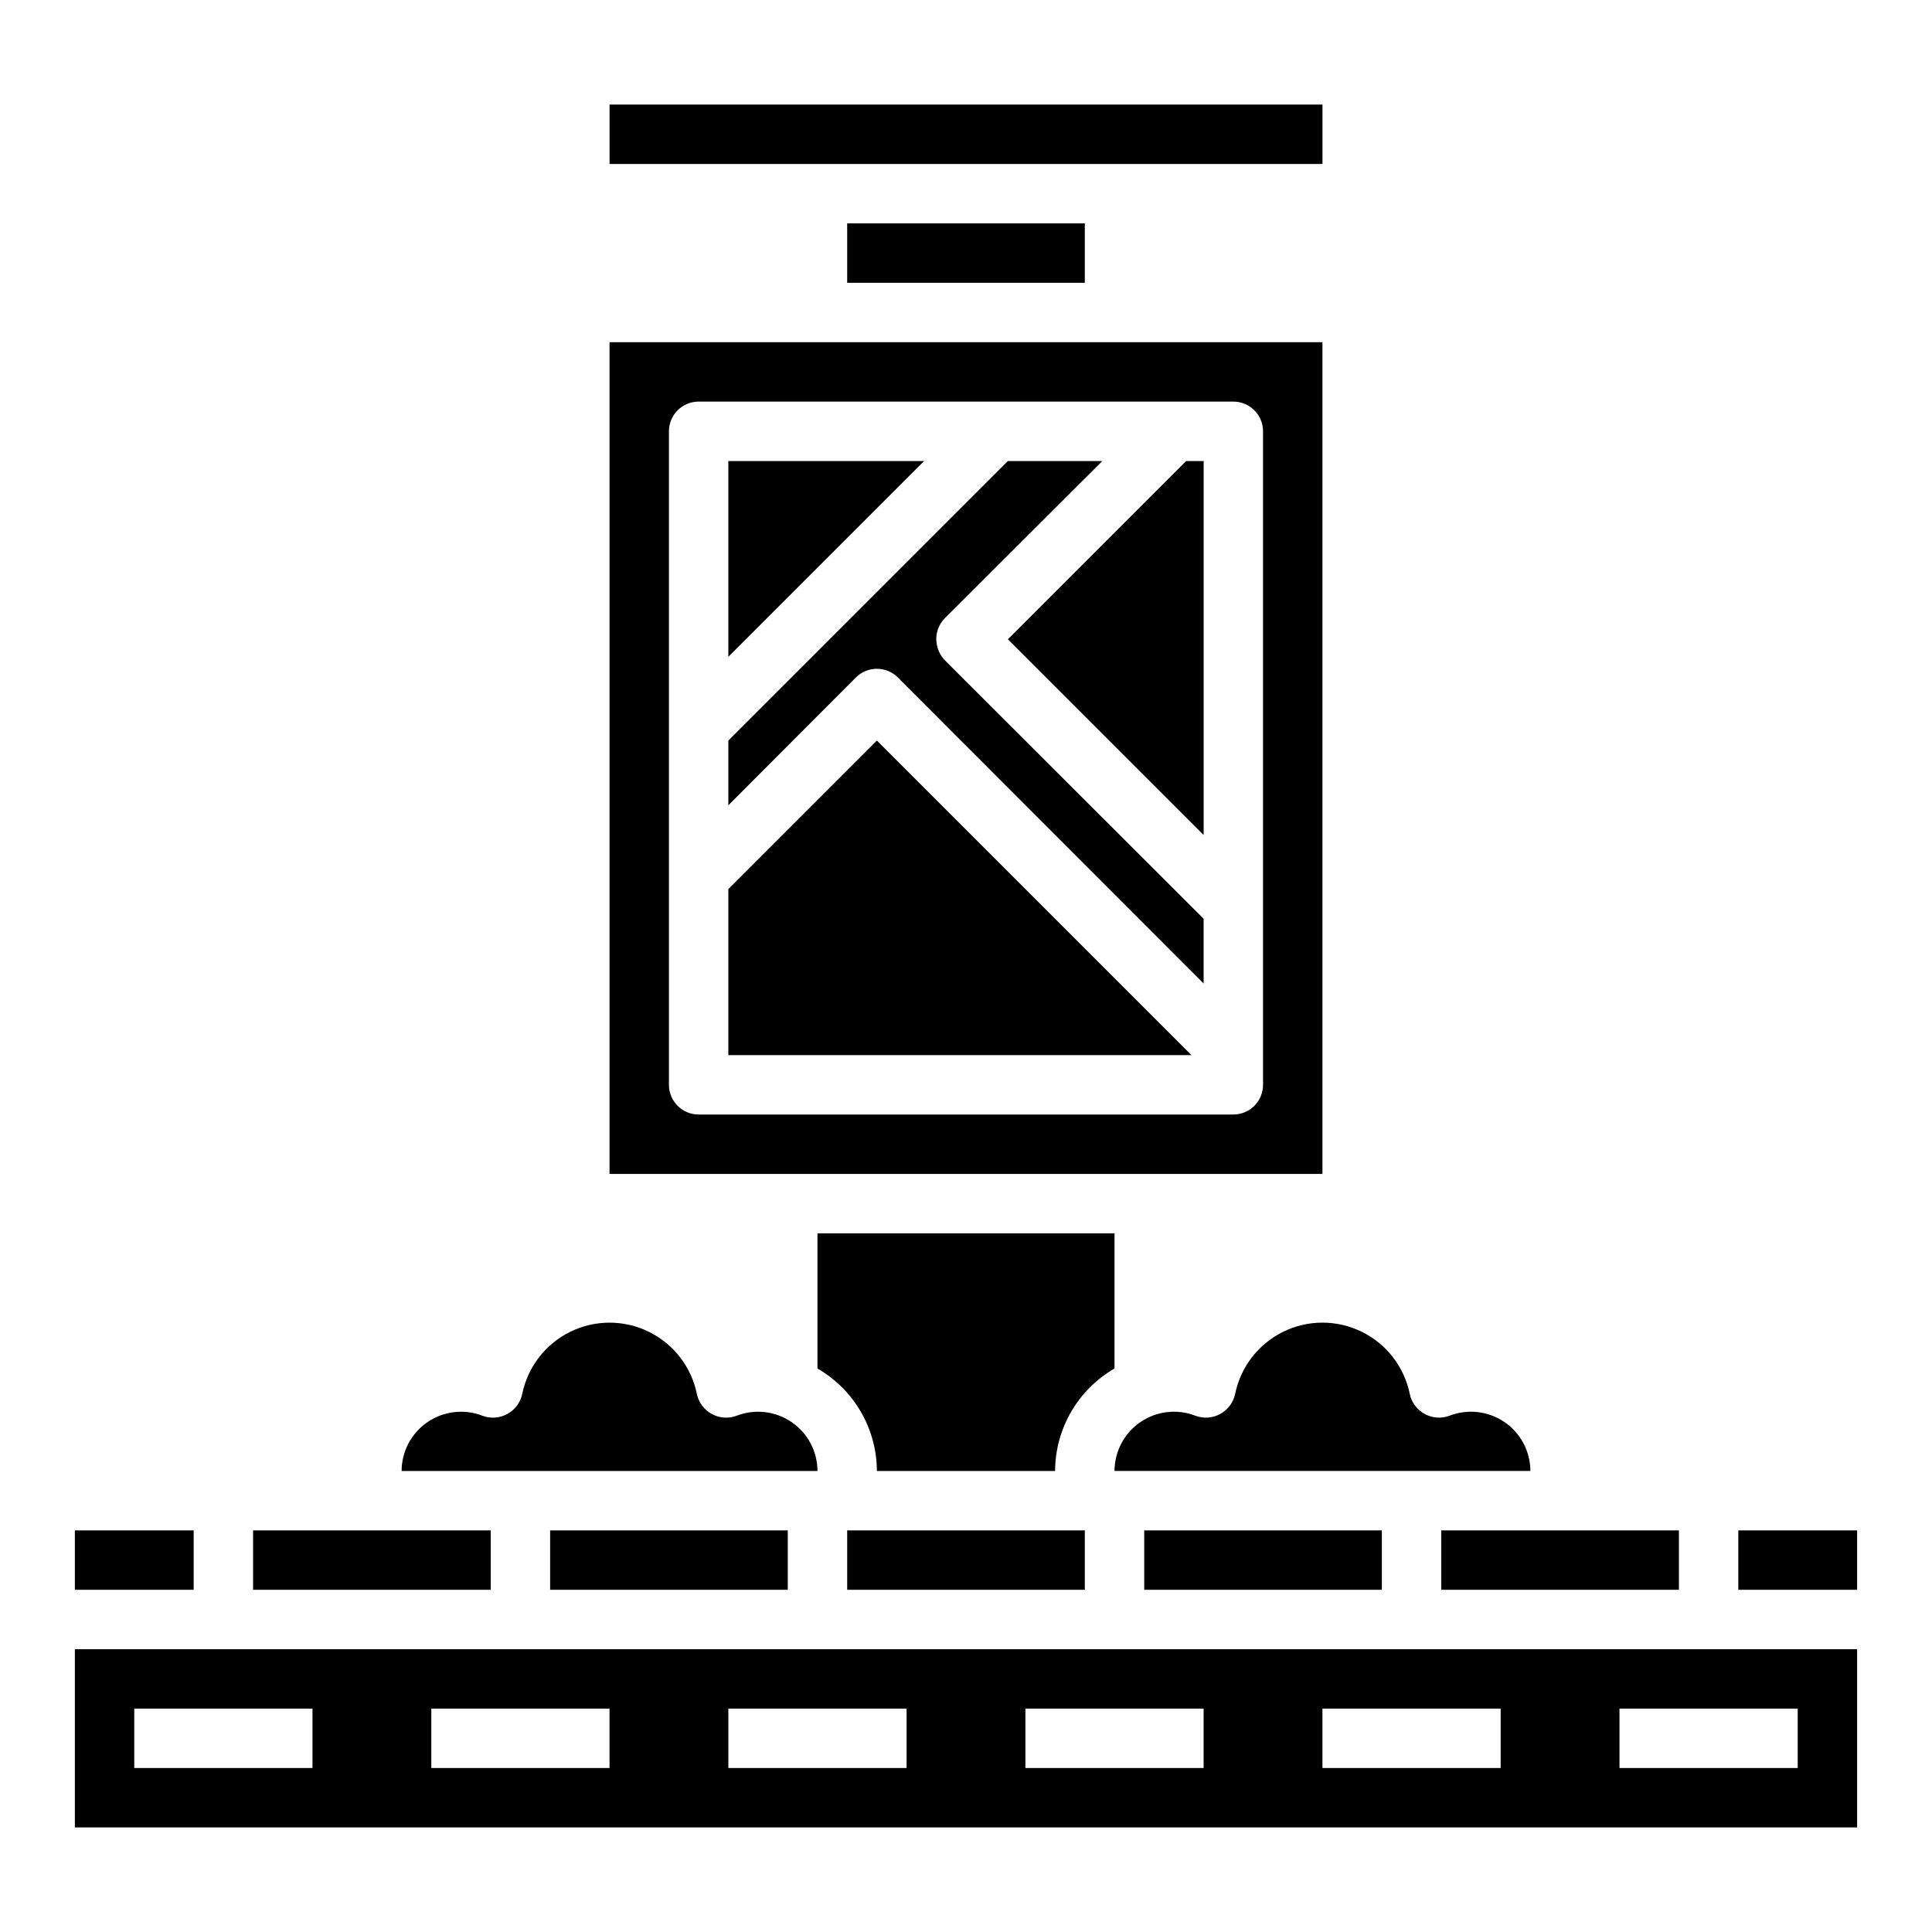
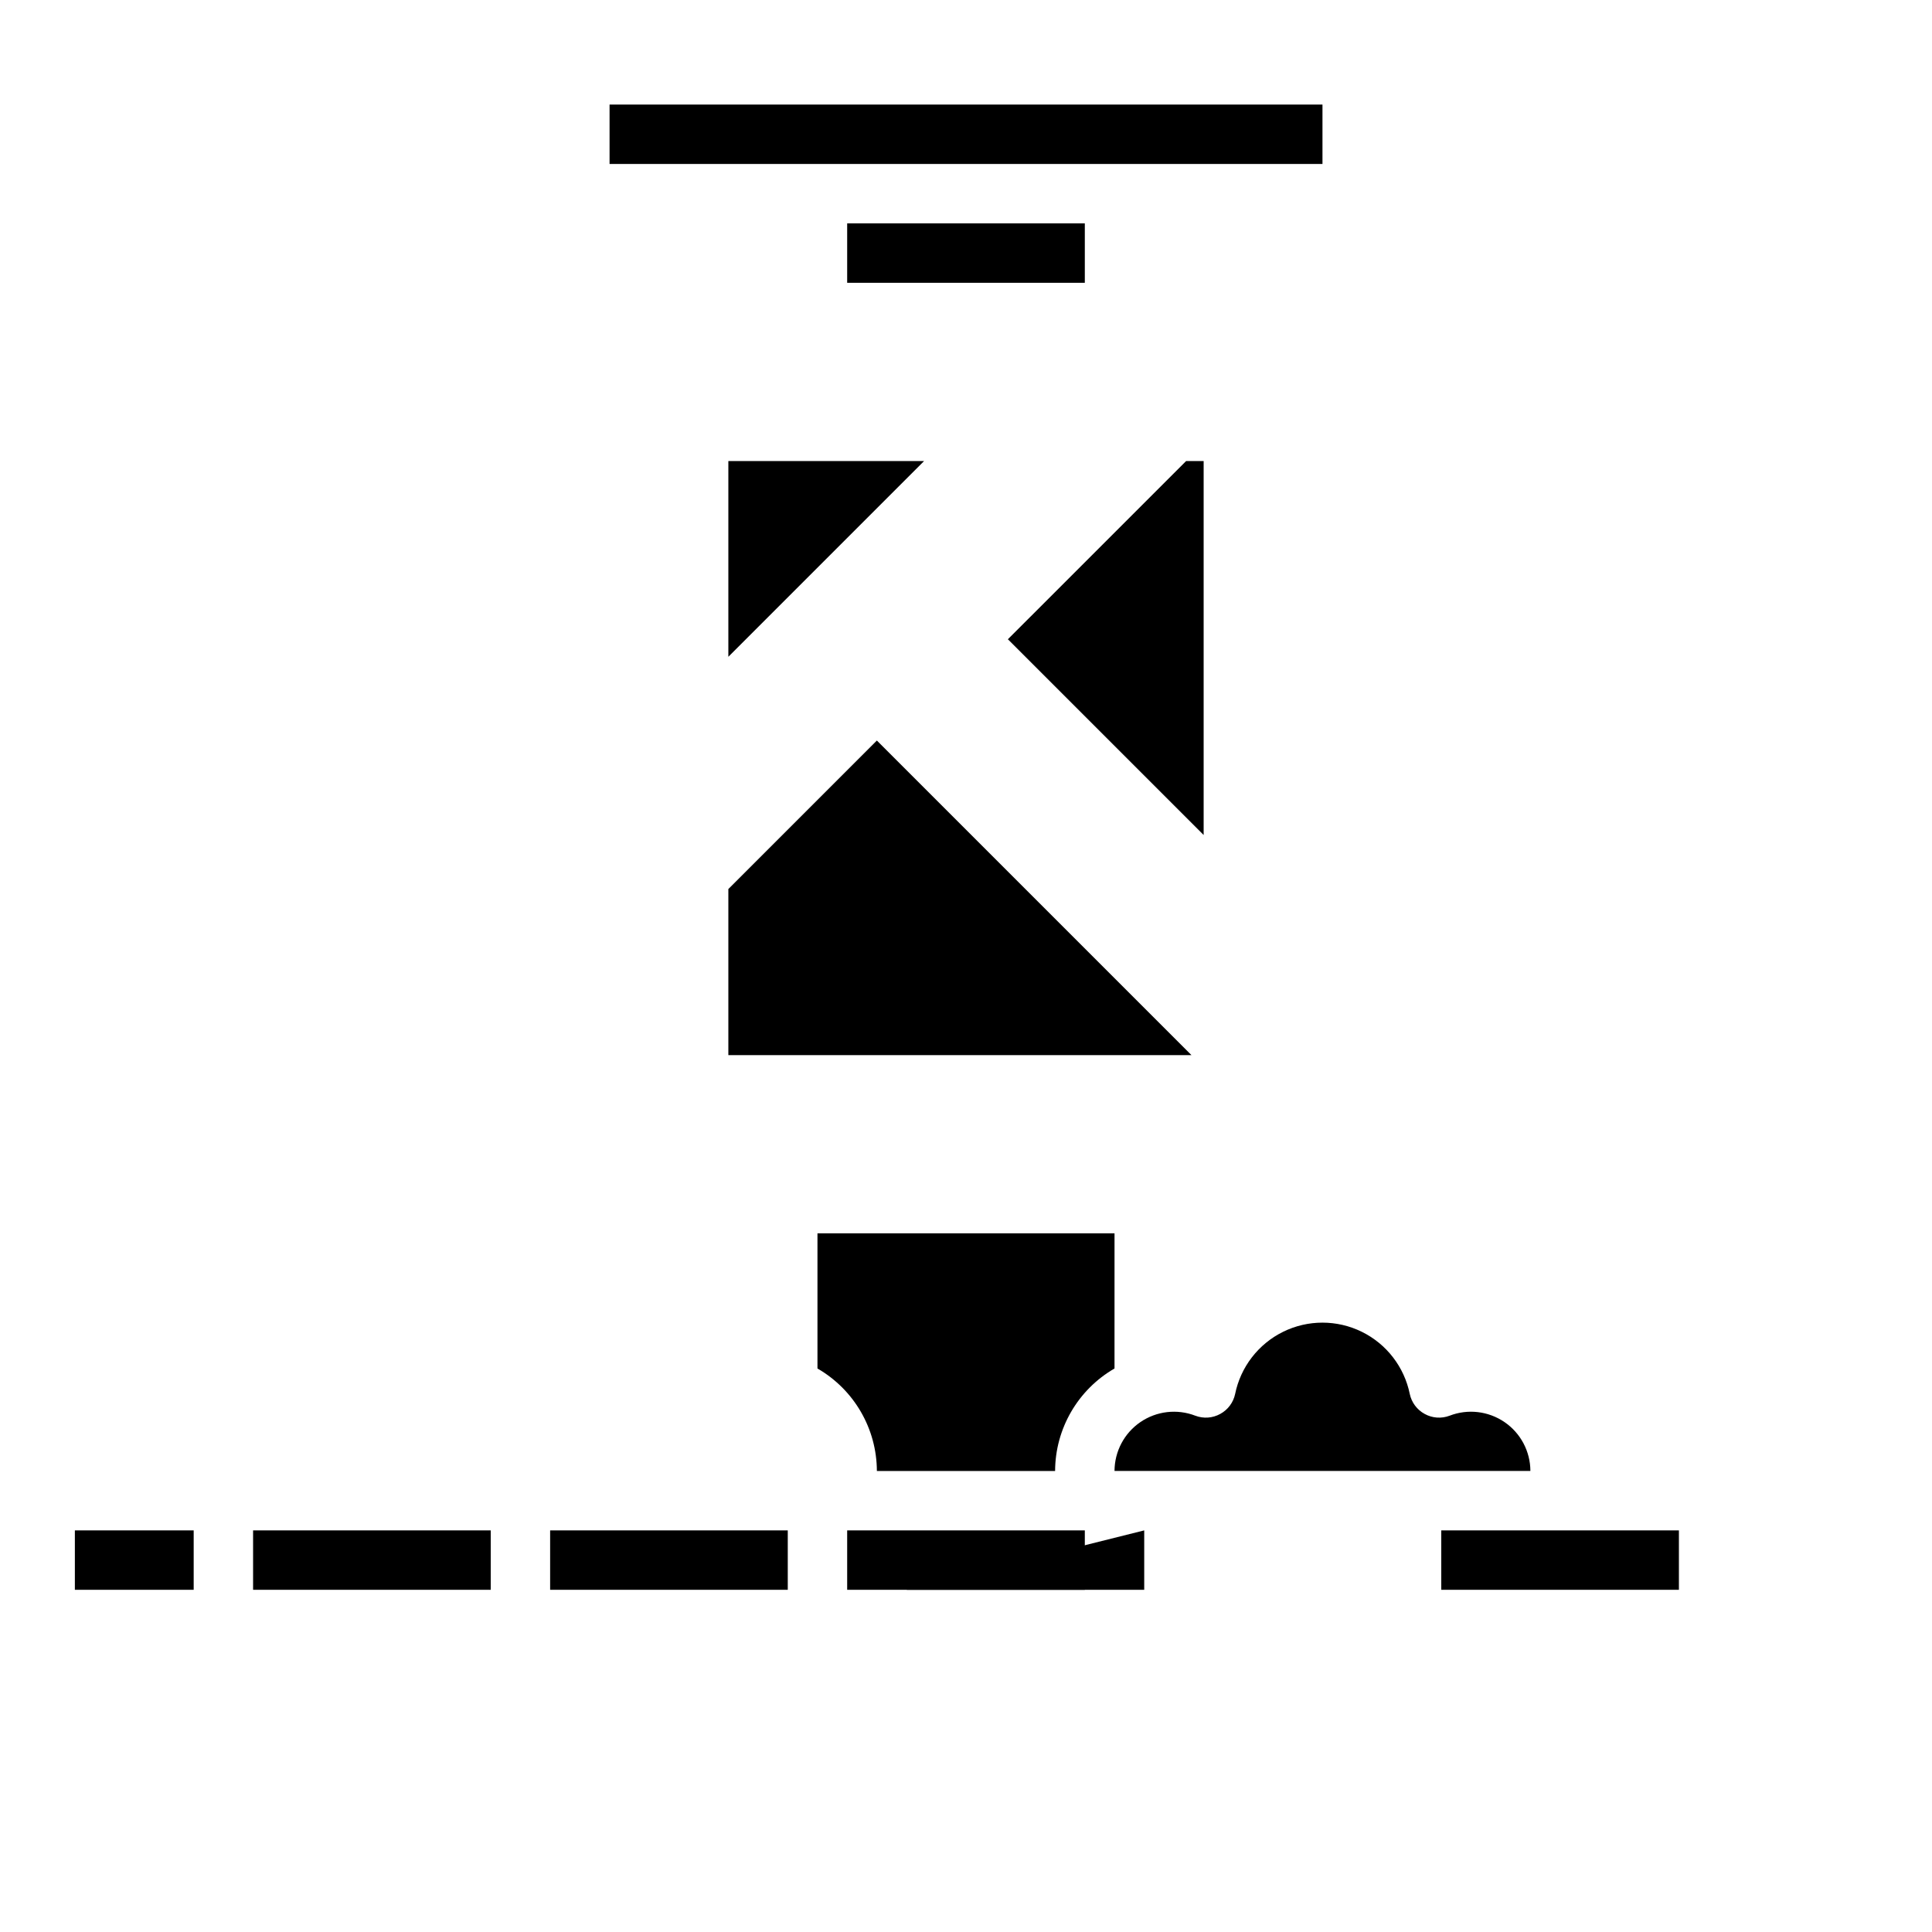
<svg xmlns="http://www.w3.org/2000/svg" fill="#000000" width="800px" height="800px" version="1.1" viewBox="144 144 512 512">
  <g>
    <path d="m337.02 379.61v44.004h122.72l-83.363-83.363z" />
    <path d="m368.51 203.2h62.977v15.742h-62.977z" />
-     <path d="m392.12 313.41c-0.012-2.094 0.812-4.106 2.285-5.59l41.723-41.641h-25.035l-74.074 74.074v17.16l33.77-33.852v0.004c1.477-1.492 3.492-2.328 5.59-2.328 2.098 0 4.109 0.836 5.59 2.328l81.004 81.082v-17.164l-68.566-68.488v0.004c-1.438-1.508-2.254-3.504-2.285-5.59z" />
    <path d="m305.54 171.71h188.93v15.742h-188.93z" />
    <path d="m411.1 313.41 51.879 51.875v-99.105h-4.644z" />
    <path d="m471.32 513.43c-0.48 2.25-1.918 4.176-3.938 5.273-2.027 1.125-4.445 1.297-6.613 0.473-4.832-1.863-10.277-1.23-14.555 1.695-4.277 2.922-6.84 7.766-6.856 12.949h110.21c-0.016-5.184-2.578-10.027-6.856-12.949-4.277-2.926-9.723-3.559-14.555-1.695-2.168 0.824-4.586 0.652-6.613-0.473-2.019-1.098-3.457-3.023-3.938-5.273-1.457-7.172-6.156-13.266-12.727-16.496-6.57-3.227-14.266-3.227-20.832 0-6.57 3.231-11.27 9.324-12.727 16.496z" />
-     <path d="m494.46 234.69h-188.93v220.41h188.93zm-15.742 196.8c0 2.086-0.828 4.09-2.305 5.566-1.477 1.473-3.481 2.305-5.566 2.305h-141.7c-4.348 0-7.871-3.523-7.871-7.871v-173.19c0-4.348 3.523-7.871 7.871-7.871h141.7c2.086 0 4.09 0.828 5.566 2.305 1.477 1.477 2.305 3.481 2.305 5.566z" />
    <path d="m439.36 470.85h-78.723v35.816c9.711 5.606 15.707 15.949 15.746 27.16h47.23c0.039-11.211 6.039-21.555 15.746-27.16z" />
    <path d="m337.02 266.18v51.875l51.875-51.875z" />
-     <path d="m163.84 628.29h472.32v-47.234h-472.32zm409.34-31.488h47.23v15.742h-47.227zm-78.719 0h47.23v15.742h-47.23zm-78.719 0h47.23v15.742h-47.23zm-78.719 0h47.23v15.742h-47.23zm-78.723 0h47.23v15.742h-47.23zm-78.719 0h47.23v15.742h-47.23z" />
-     <path d="m339.23 519.18c-2.168 0.824-4.586 0.652-6.613-0.473-2.019-1.098-3.457-3.023-3.934-5.273-1.457-7.172-6.16-13.266-12.727-16.496-6.57-3.227-14.266-3.227-20.836 0-6.57 3.231-11.27 9.324-12.727 16.496-0.48 2.25-1.918 4.176-3.938 5.273-2.027 1.125-4.445 1.297-6.609 0.473-4.836-1.863-10.277-1.23-14.559 1.695-4.277 2.922-6.84 7.766-6.856 12.949h110.21c-0.012-5.184-2.578-10.027-6.856-12.949-4.277-2.926-9.719-3.559-14.555-1.695z" />
    <path d="m289.79 549.57h62.977v15.742h-62.977z" />
    <path d="m163.84 549.57h31.488v15.742h-31.488z" />
    <path d="m211.07 549.57h62.977v15.742h-62.977z" />
    <path d="m368.51 549.57h62.977v15.742h-62.977z" />
-     <path d="m447.23 549.57h62.977v15.742h-62.977z" />
-     <path d="m604.67 549.57h31.488v15.742h-31.488z" />
+     <path d="m447.23 549.57v15.742h-62.977z" />
    <path d="m525.95 549.57h62.977v15.742h-62.977z" />
  </g>
</svg>